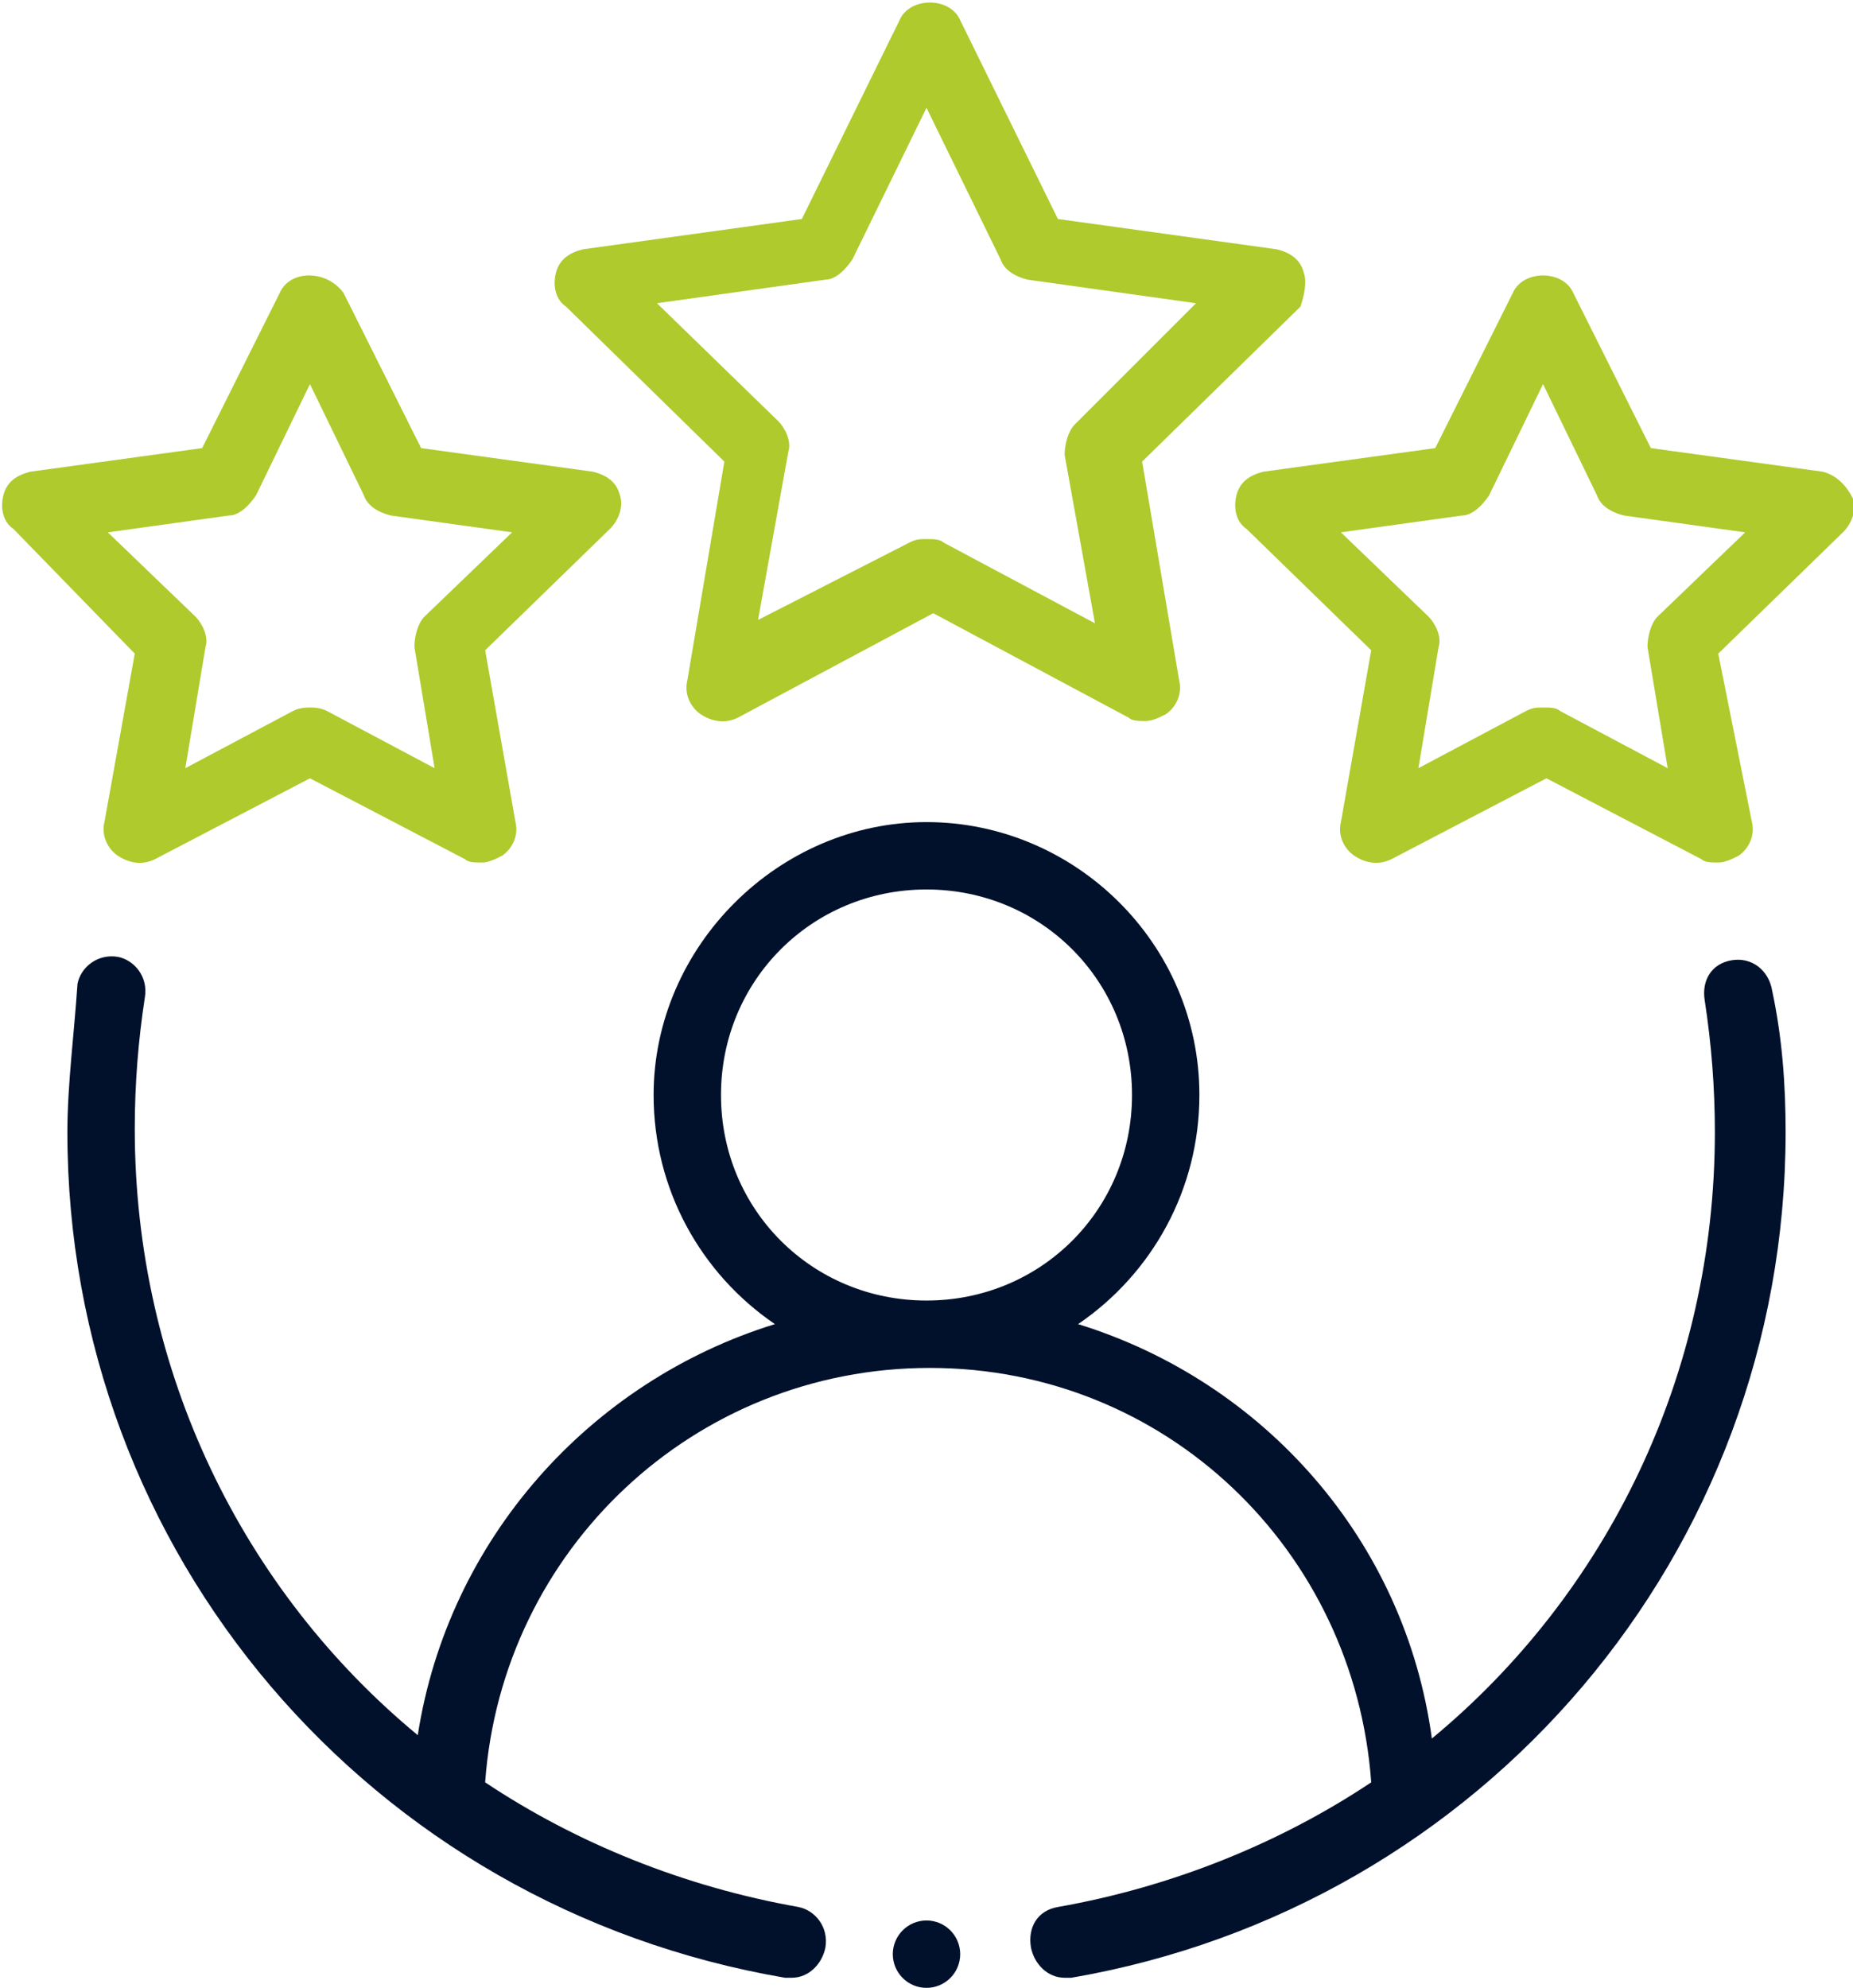
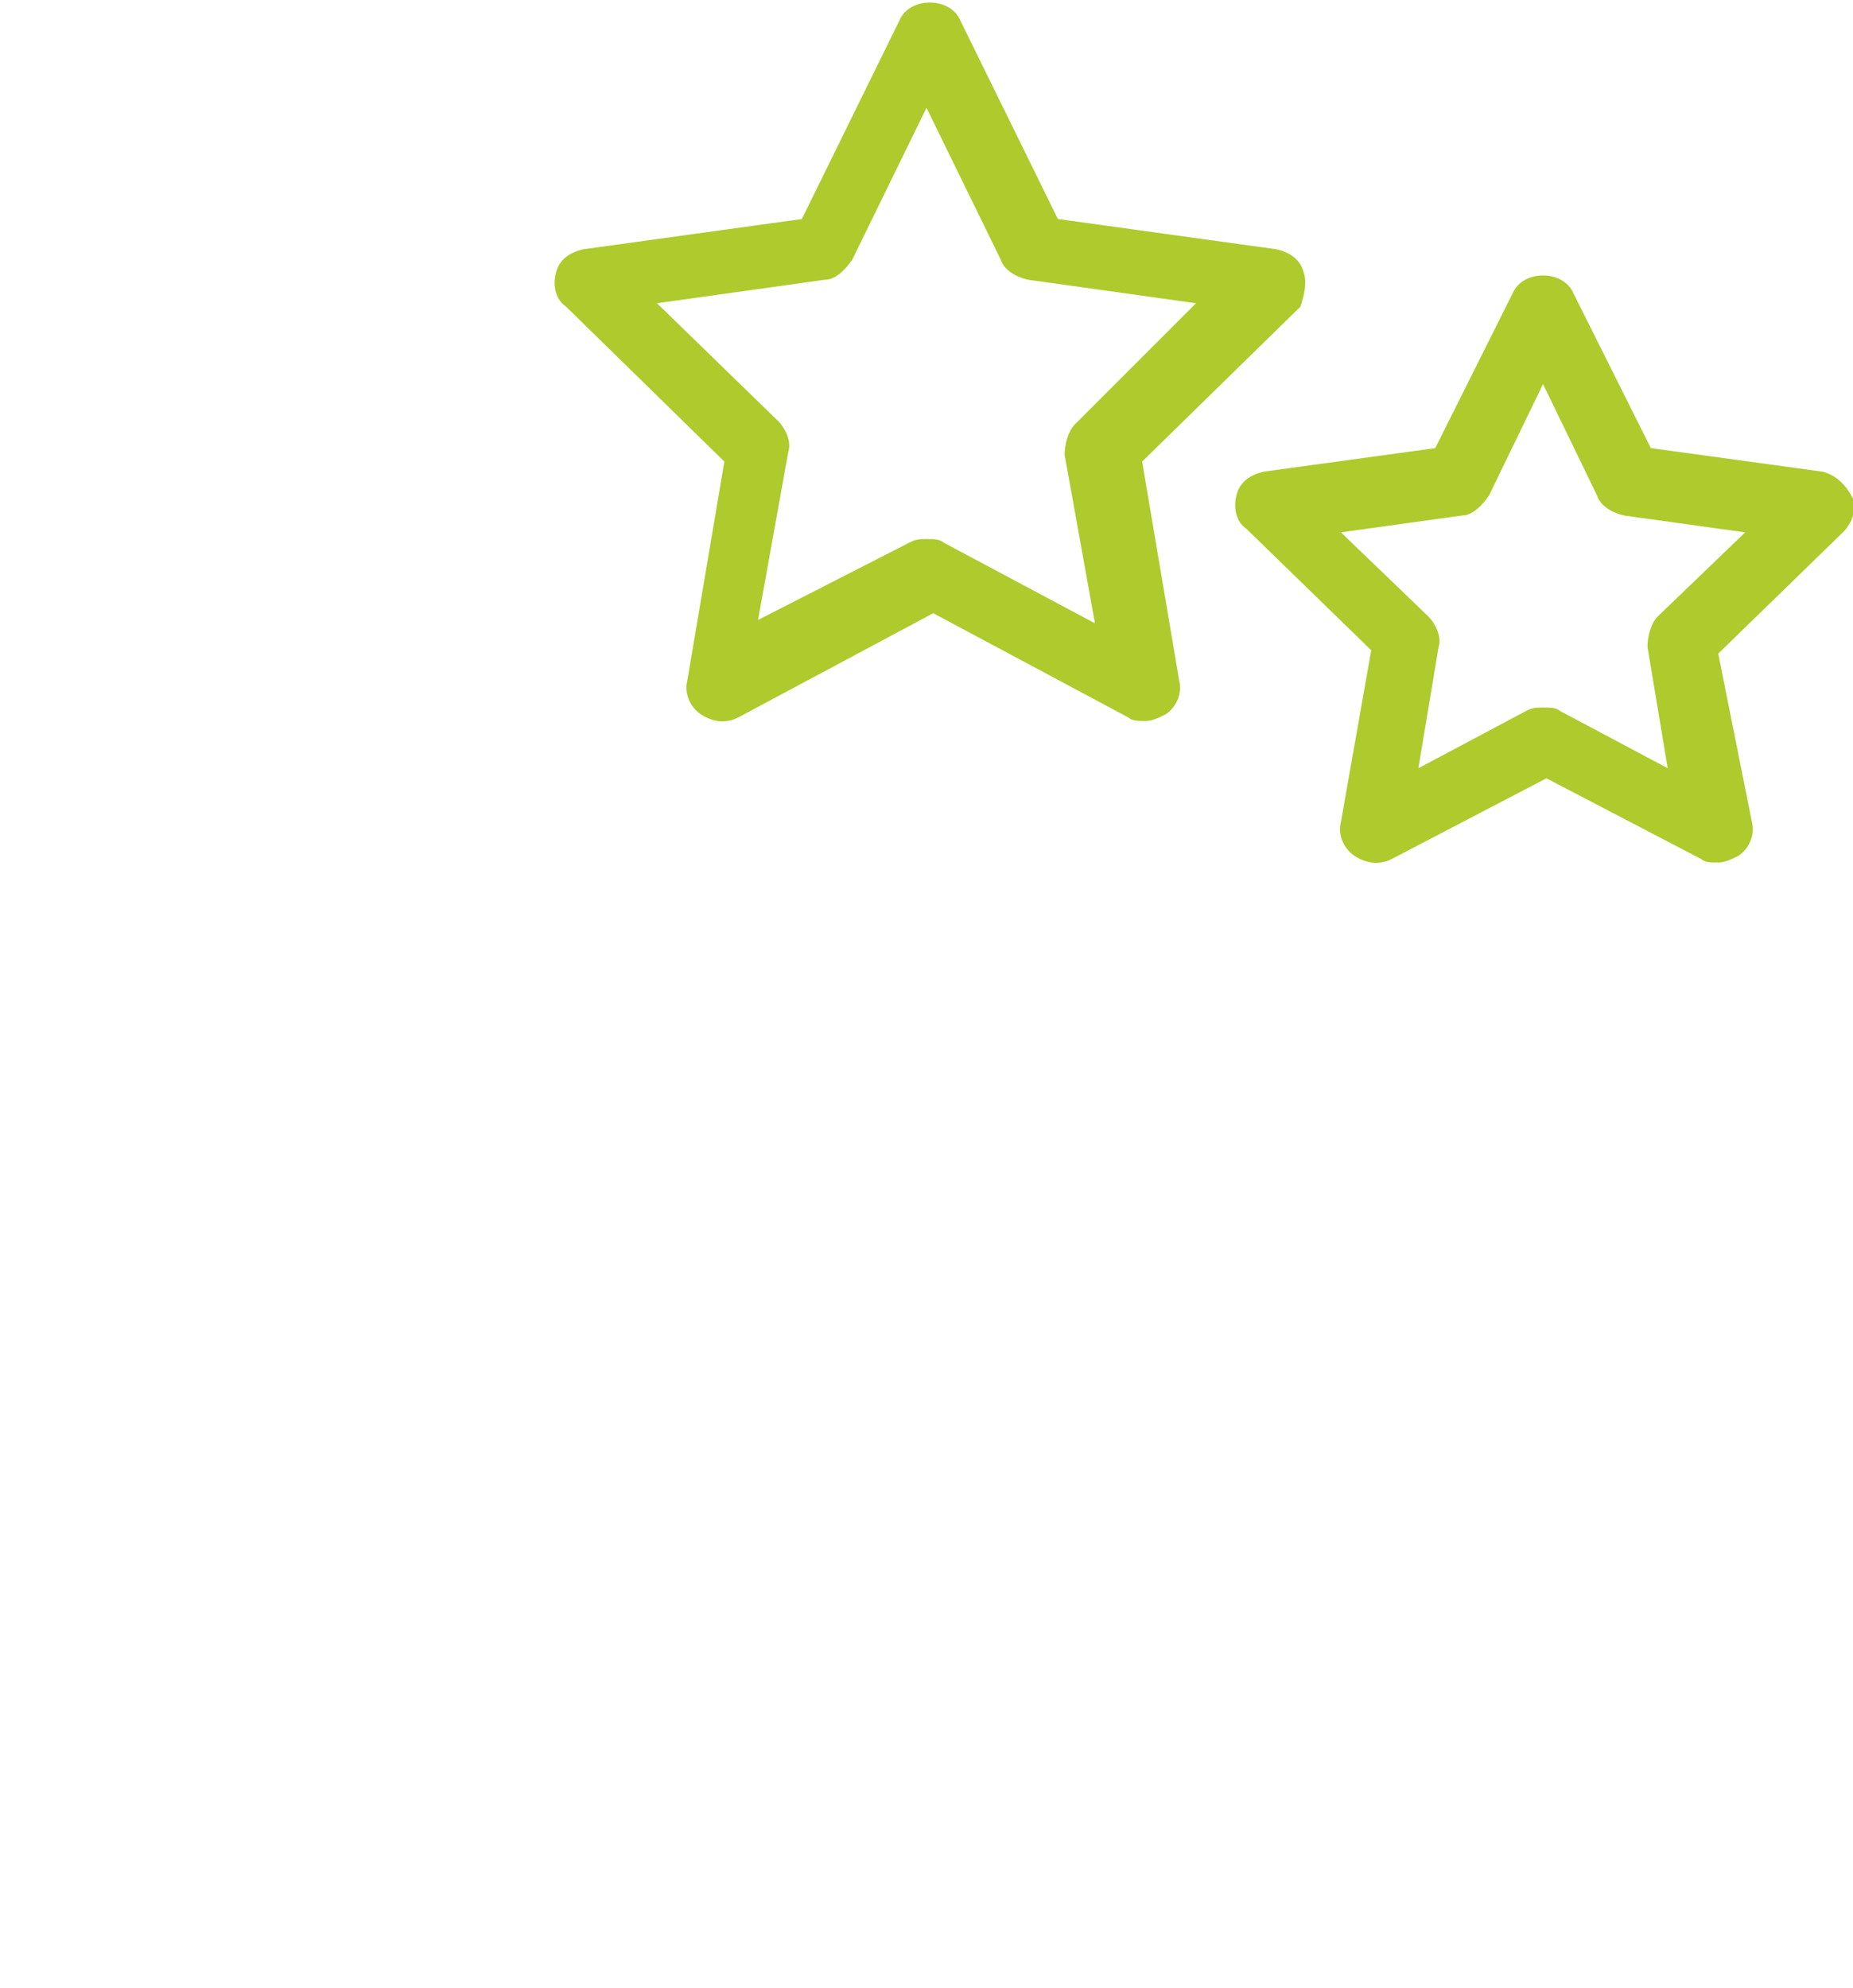
<svg xmlns="http://www.w3.org/2000/svg" id="Outline" x="0px" y="0px" viewBox="0 0 55 59" style="enable-background:new 0 0 55 59;" xml:space="preserve">
  <style type="text/css">	.st0{fill-rule:evenodd;clip-rule:evenodd;fill:#01112B;}	.st1{fill-rule:evenodd;clip-rule:evenodd;fill:#AECA2D;}	.st2{fill:#01112B;}	.st3{fill:#AECA2D;}</style>
  <g>
    <g>
-       <path class="st0" d="M51.4,28.5c-0.6,0.1-0.9,0.6-0.8,1.2c0.2,1.3,0.3,2.6,0.3,3.9c0,7.2-3.2,13.7-8.4,18   C41.7,45.7,37.5,41,32,39.3c2.2-1.5,3.6-4,3.6-6.8c0-4.5-3.7-8.1-8.1-8.1s-8.1,3.7-8.1,8.1c0,2.8,1.4,5.3,3.6,6.8   c-5.5,1.7-9.7,6.4-10.6,12.2c-5.2-4.3-8.4-10.8-8.4-18c0-1.3,0.1-2.6,0.3-3.9c0.1-0.6-0.3-1.1-0.8-1.2c-0.6-0.1-1.1,0.3-1.2,0.8   C2.2,30.7,2,32.2,2,33.6C2,46.1,11,56.6,23.3,58.7c0.1,0,0.1,0,0.2,0c0.5,0,0.9-0.4,1-0.9c0.1-0.6-0.3-1.1-0.8-1.2   c-3.4-0.6-6.6-1.9-9.3-3.7c0.5-6.9,6.2-12.3,13.2-12.3S40.2,46,40.7,52.9c-2.7,1.8-5.9,3.1-9.3,3.7c-0.6,0.1-0.9,0.6-0.8,1.2   c0.1,0.5,0.5,0.9,1,0.9c0.1,0,0.1,0,0.2,0C44,56.6,53,46.1,53,33.6c0-1.4-0.1-2.8-0.4-4.2C52.5,28.8,52,28.4,51.4,28.5z    M21.4,32.5c0-3.4,2.7-6.1,6.1-6.1s6.1,2.7,6.1,6.1s-2.7,6.1-6.1,6.1S21.4,35.9,21.4,32.5z" />
      <path class="st1" d="M38.7,8.1c-0.1-0.4-0.4-0.6-0.8-0.7l-6.5-0.9l-2.9-5.9c-0.3-0.7-1.5-0.7-1.8,0l-2.9,5.9l-6.5,0.9   c-0.4,0.1-0.7,0.3-0.8,0.7c-0.1,0.4,0,0.8,0.3,1l4.7,4.6l-1.1,6.5c-0.1,0.4,0.1,0.8,0.4,1c0.3,0.2,0.7,0.3,1.1,0.1l5.8-3.1   l5.8,3.1c0.1,0.1,0.3,0.1,0.5,0.1c0.2,0,0.4-0.1,0.6-0.2c0.3-0.2,0.5-0.6,0.4-1l-1.1-6.5l4.7-4.6C38.7,8.8,38.8,8.4,38.7,8.1z    M31.9,12.6c-0.2,0.2-0.3,0.6-0.3,0.9l0.9,5L28,16.1c-0.1-0.1-0.3-0.1-0.5-0.1s-0.3,0-0.5,0.1l-4.5,2.3l0.9-5   c0.1-0.3-0.1-0.7-0.3-0.9l-3.6-3.5l5-0.7c0.3,0,0.6-0.3,0.8-0.6l2.2-4.5l2.2,4.5c0.1,0.3,0.4,0.5,0.8,0.6l5,0.7L31.9,12.6z" />
-       <path class="st1" d="M3.1,24.4c-0.1,0.4,0.1,0.8,0.4,1c0.3,0.2,0.7,0.3,1.1,0.1l4.6-2.4l4.6,2.4c0.1,0.1,0.3,0.1,0.5,0.1   c0.2,0,0.4-0.1,0.6-0.2c0.3-0.2,0.5-0.6,0.4-1l-0.9-5.1l3.7-3.6c0.3-0.3,0.4-0.7,0.3-1c-0.1-0.4-0.4-0.6-0.8-0.7l-5.1-0.7   l-2.3-4.6C9.7,8,8.6,8,8.3,8.7L6,13.3L0.9,14c-0.4,0.1-0.7,0.3-0.8,0.7c-0.1,0.4,0,0.8,0.3,1L4,19.4L3.1,24.4z M3.2,15.8l3.6-0.5   c0.3,0,0.6-0.3,0.8-0.6l1.6-3.3l1.6,3.3c0.1,0.3,0.4,0.5,0.8,0.6l3.6,0.5l-2.6,2.5c-0.2,0.2-0.3,0.6-0.3,0.9l0.6,3.6l-3.2-1.7   C9.5,21,9.3,21,9.2,21s-0.3,0-0.5,0.1l-3.2,1.7l0.6-3.6c0.1-0.3-0.1-0.7-0.3-0.9L3.2,15.8z" />
      <path class="st1" d="M54.1,14L49,13.3l-2.3-4.6c-0.3-0.7-1.5-0.7-1.8,0l-2.3,4.6L37.5,14c-0.4,0.1-0.7,0.3-0.8,0.7   c-0.1,0.4,0,0.8,0.3,1l3.7,3.6l-0.9,5.1c-0.1,0.4,0.1,0.8,0.4,1c0.3,0.2,0.7,0.3,1.1,0.1l4.6-2.4l4.6,2.4c0.1,0.1,0.3,0.1,0.5,0.1   c0.2,0,0.4-0.1,0.6-0.2c0.3-0.2,0.5-0.6,0.4-1L51,19.4l3.7-3.6c0.3-0.3,0.4-0.7,0.3-1C54.8,14.4,54.5,14.1,54.1,14z M49.2,18.3   c-0.2,0.2-0.3,0.6-0.3,0.9l0.6,3.6l-3.2-1.7C46.2,21,46,21,45.8,21s-0.3,0-0.5,0.1l-3.2,1.7l0.6-3.6c0.1-0.3-0.1-0.7-0.3-0.9   l-2.6-2.5l3.6-0.5c0.3,0,0.6-0.3,0.8-0.6l1.6-3.3l1.6,3.3c0.1,0.3,0.4,0.5,0.8,0.6l3.6,0.5L49.2,18.3z" />
    </g>
-     <circle class="st2" cx="27.5" cy="58" r="1" />
  </g>
</svg>